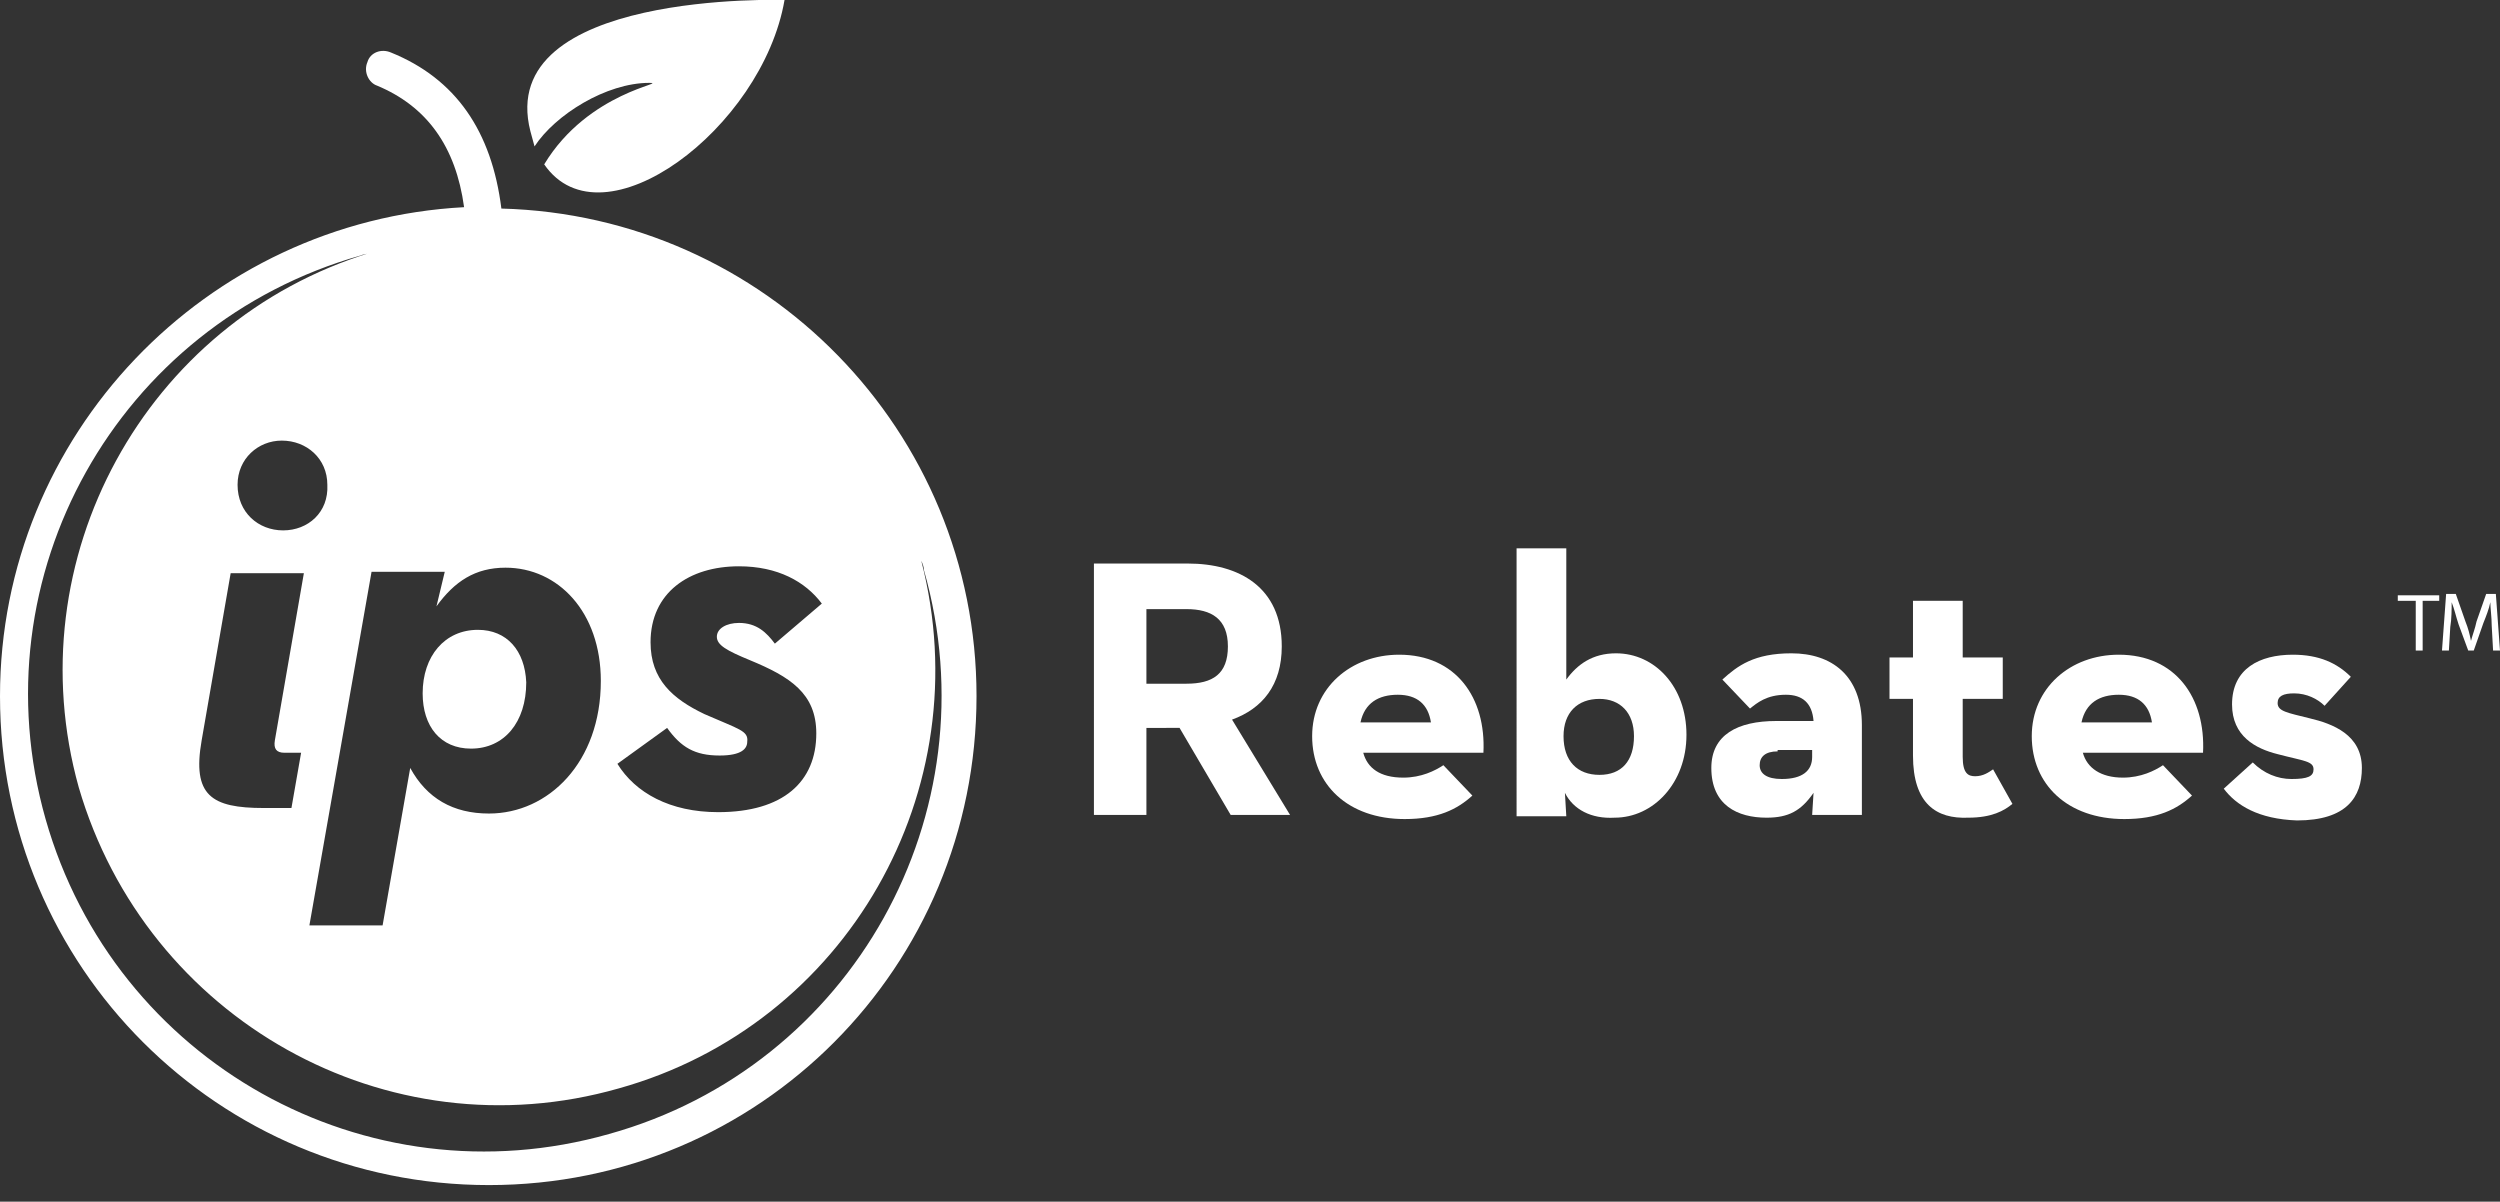
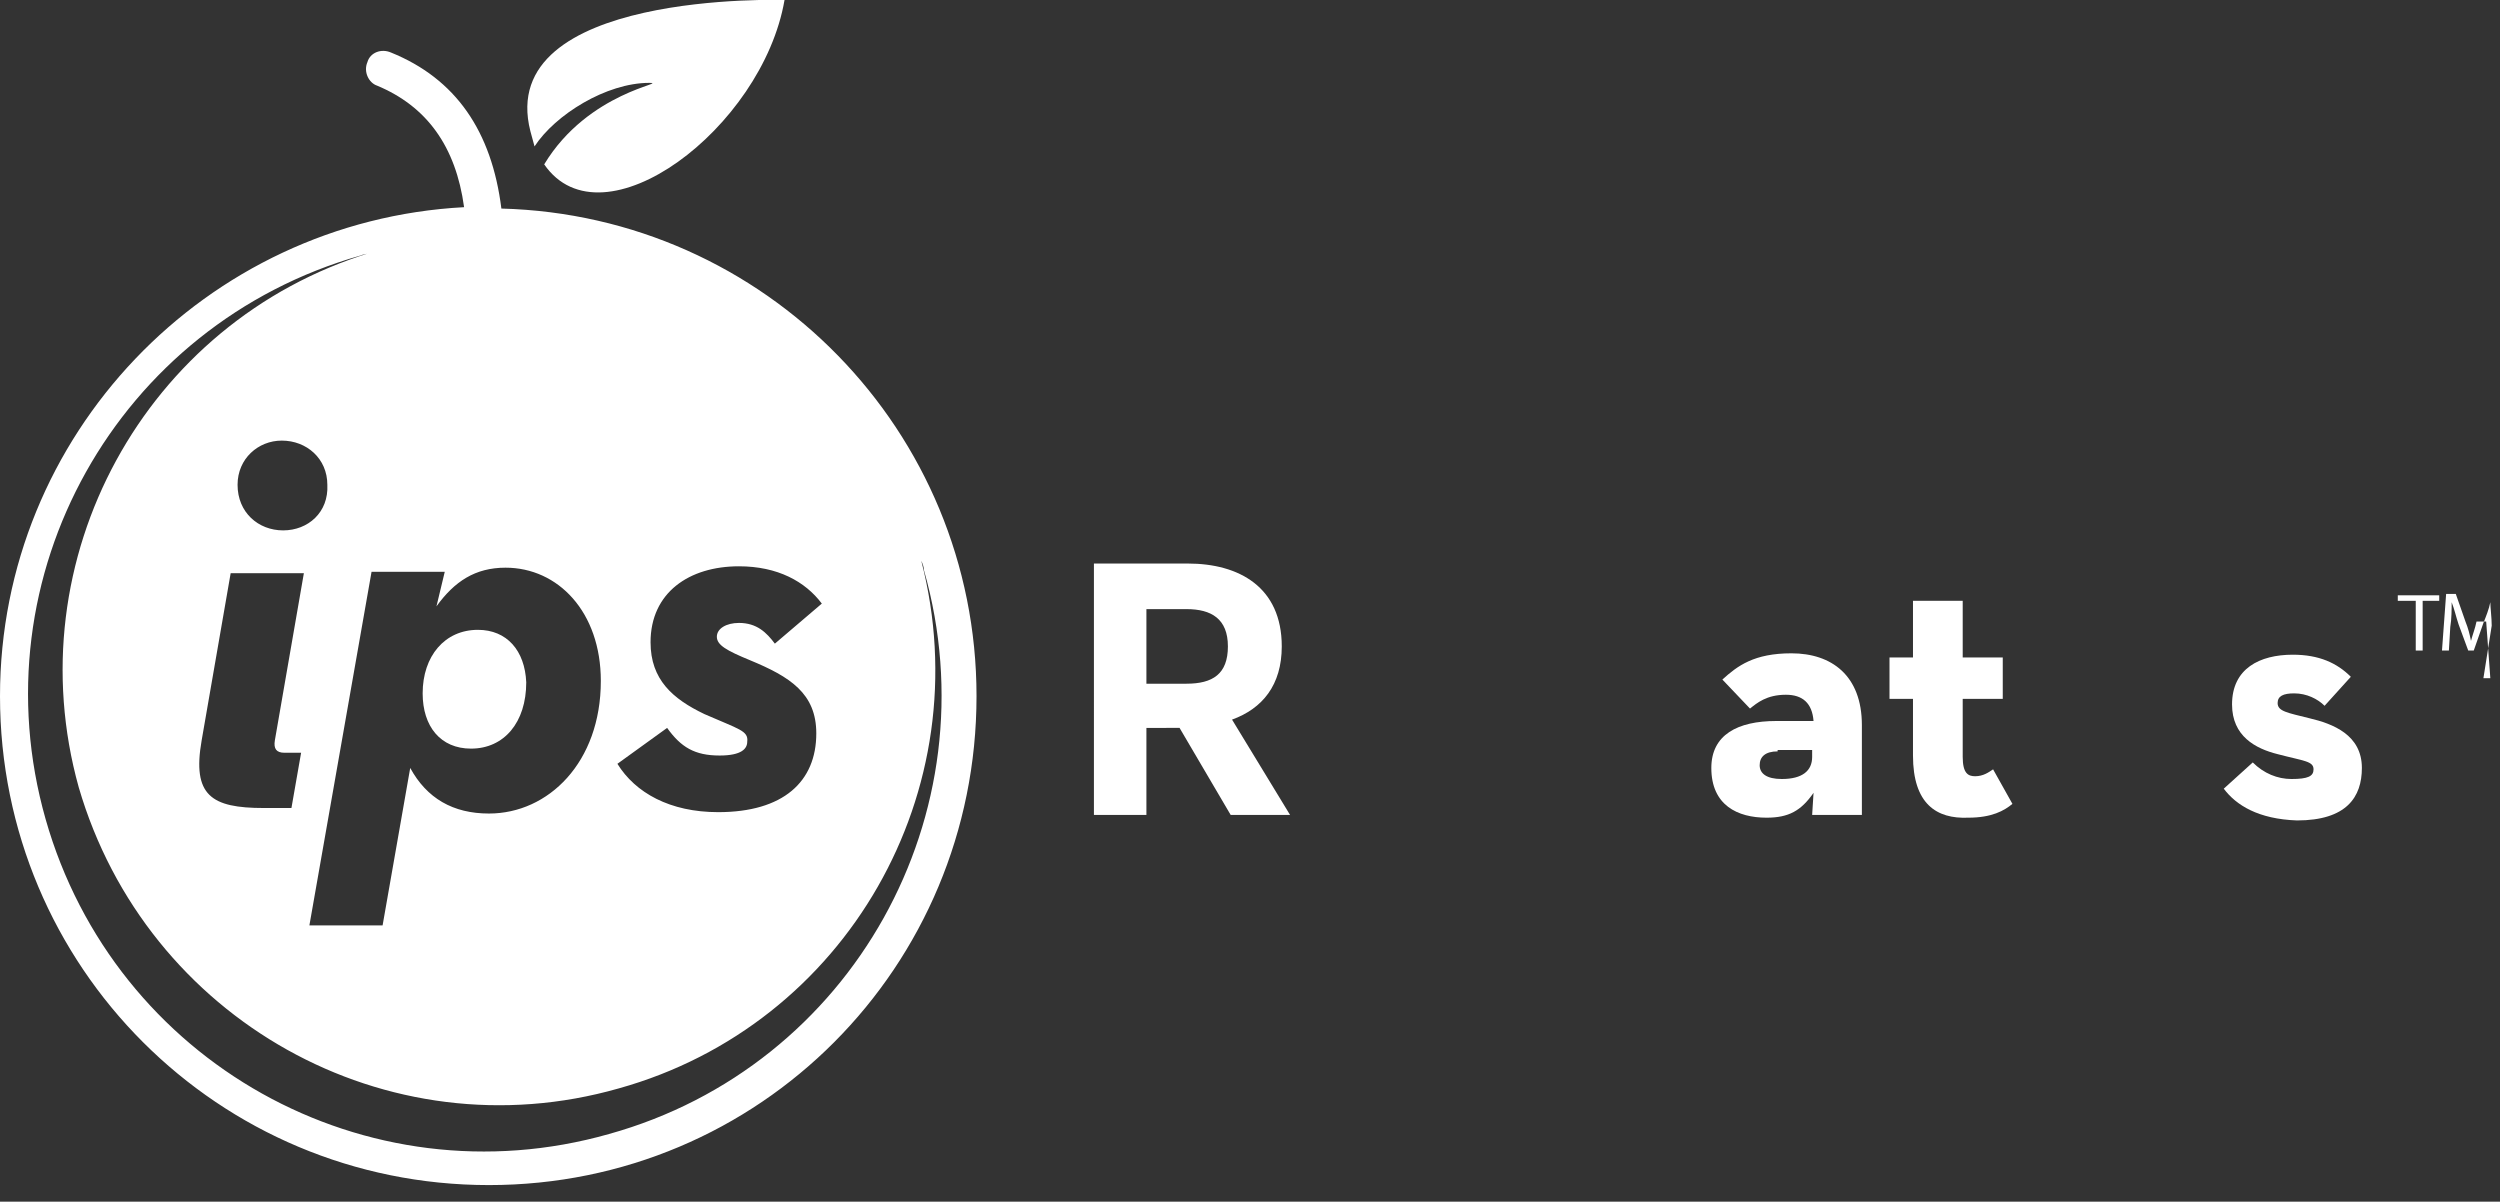
<svg xmlns="http://www.w3.org/2000/svg" version="1.1" id="Layer_1" x="0px" y="0px" viewBox="0 0 181 87" style="enable-background:new 0 0 181 87;" xml:space="preserve">
  <rect x="0" y="0" width="181" height="87" fill="#333333" stroke="none" />
  <style type="text/css">
	.st0{fill:#FFFFFF;}
</style>
  <g>
    <path class="st0" d="M79.3,40.8H86c3.7,0,6.8,1.7,6.8,6c0,2.8-1.4,4.5-3.6,5.3l4.2,6.9h-4.3l-3.7-6.3H83V59h-3.8V40.8z M85.9,49.5   c1.9,0,3-0.7,3-2.7c0-2-1.2-2.7-3-2.7H83v5.4H85.9z" />
-     <path class="st0" d="M101.6,56.3c1.3,0,2.3-0.5,2.9-0.9l2.1,2.2c-1.1,1-2.5,1.7-4.9,1.7c-4.1,0-6.7-2.5-6.7-6   c0-3.5,2.8-5.9,6.3-5.9c4.1,0,6.3,3.1,6.1,7.1h-8.7C99,55.6,99.9,56.3,101.6,56.3z M103.6,52.3c-0.2-1.3-1-2-2.4-2   c-1.4,0-2.4,0.6-2.7,2H103.6z" />
-     <path class="st0" d="M113.3,57.4l0.1,1.7h-3.6V39.7h3.6v9.5c0.8-1.1,1.9-1.9,3.6-1.9c2.8,0,5.1,2.4,5.1,5.9c0,3.5-2.4,6-5.2,6   C115.2,59.3,113.9,58.6,113.3,57.4z M118.3,53.3c0-1.7-1-2.7-2.5-2.7c-1.6,0-2.6,1-2.6,2.7c0,1.8,1,2.8,2.6,2.8   C117.4,56.1,118.3,55.1,118.3,53.3z" />
    <path class="st0" d="M129.3,50.3c-1.4,0-2.1,0.6-2.6,1l-2-2.1c1.1-1,2.3-1.9,5-1.9c2.9,0,5.1,1.6,5.1,5.2V59h-3.6l0.1-1.6   c-0.9,1.3-1.8,1.8-3.4,1.8c-2.1,0-4-0.9-4-3.6c0-2.4,1.9-3.4,4.7-3.4h2.7C131.2,50.9,130.5,50.3,129.3,50.3z M128.7,54.4   c-0.9,0-1.3,0.4-1.3,1c0,0.6,0.5,1,1.6,1c1.5,0,2.2-0.6,2.2-1.6v-0.5H128.7z" />
    <path class="st0" d="M138.5,54.7v-4.1h-1.7v-3h1.7v-4.1h3.6v4.1h2.9v3h-2.9v4.2c0,1.2,0.4,1.4,0.9,1.4c0.6,0,1-0.3,1.3-0.5l1.4,2.5   c-0.6,0.5-1.5,1-3.2,1C140.2,59.3,138.5,58.2,138.5,54.7z" />
-     <path class="st0" d="M153.7,56.3c1.3,0,2.3-0.5,2.9-0.9l2.1,2.2c-1.1,1-2.5,1.7-4.9,1.7c-4.1,0-6.7-2.5-6.7-6   c0-3.5,2.8-5.9,6.3-5.9c4.1,0,6.3,3.1,6.1,7.1h-8.7C151.1,55.6,152.1,56.3,153.7,56.3z M155.8,52.3c-0.2-1.3-1-2-2.4-2   c-1.4,0-2.4,0.6-2.7,2H155.8z" />
    <path class="st0" d="M161,57.1l2.1-1.9c0.8,0.8,1.8,1.2,2.8,1.2c1.2,0,1.6-0.2,1.6-0.7c0-0.6-0.7-0.6-2.6-1.1   c-1.6-0.4-3.3-1.3-3.3-3.6c0-2.6,2-3.6,4.4-3.6c1.9,0,3.2,0.6,4.2,1.6l-1.9,2.1c-0.5-0.5-1.3-0.9-2.2-0.9c-0.8,0-1.2,0.2-1.2,0.7   c0,0.6,0.7,0.7,2.3,1.1c1.7,0.4,3.8,1.2,3.8,3.6c0,2.1-1.1,3.8-4.7,3.8C163.5,59.3,161.9,58.3,161,57.1z" />
  </g>
  <g>
    <path class="st0" d="M38.4,9.5c0.1,0.4,0.2,0.7,0.3,1.1C40.2,8.3,43.9,6,47,6c1.5,0-4.4,0.6-7.6,5.9C43.6,18,55.2,9.3,56.8,0   C56.8,0,35.8-0.7,38.4,9.5z" />
    <g>
      <path class="st0" d="M34.6,45.6c-2.4,0-4,1.9-4,4.6c0,2.4,1.3,4,3.5,4c2.4,0,4-1.9,4-4.8C38,47.1,36.7,45.6,34.6,45.6z M34.6,45.6    c-2.4,0-4,1.9-4,4.6c0,2.4,1.3,4,3.5,4c2.4,0,4-1.9,4-4.8C38,47.1,36.7,45.6,34.6,45.6z M34.6,45.6c-2.4,0-4,1.9-4,4.6    c0,2.4,1.3,4,3.5,4c2.4,0,4-1.9,4-4.8C38,47.1,36.7,45.6,34.6,45.6z M34.6,45.6c-2.4,0-4,1.9-4,4.6c0,2.4,1.3,4,3.5,4    c2.4,0,4-1.9,4-4.8C38,47.1,36.7,45.6,34.6,45.6z M34.6,45.6c-2.4,0-4,1.9-4,4.6c0,2.4,1.3,4,3.5,4c2.4,0,4-1.9,4-4.8    C38,47.1,36.7,45.6,34.6,45.6z M34.6,45.6c-2.4,0-4,1.9-4,4.6c0,2.4,1.3,4,3.5,4c2.4,0,4-1.9,4-4.8C38,47.1,36.7,45.6,34.6,45.6z     M34.6,45.6c-2.4,0-4,1.9-4,4.6c0,2.4,1.3,4,3.5,4c2.4,0,4-1.9,4-4.8C38,47.1,36.7,45.6,34.6,45.6z" />
      <g>
        <path class="st0" d="M36.3,15.1c-0.7-5.6-3.3-9.4-8-11.3c-0.7-0.3-1.5,0-1.7,0.7c-0.3,0.7,0.1,1.5,0.7,1.7     c3.6,1.5,5.7,4.4,6.3,8.8C14.9,16,0,31.5,0,50.4C0,70,15.8,85.8,35.4,85.8S70.7,70,70.7,50.4C70.7,31.2,55.4,15.6,36.3,15.1z      M51,51.7c-2.3-1.1-3.9-2.5-3.9-5.2c0-3.6,2.8-5.5,6.4-5.5c2.8,0,4.8,1.1,6,2.7l-3.4,2.9c-0.6-0.8-1.3-1.5-2.6-1.5     c-0.9,0-1.6,0.4-1.6,1c0,0.6,0.7,1,2.4,1.7c2.9,1.2,4.8,2.4,4.8,5.3c0,3.5-2.4,5.7-7.1,5.7c-3.5,0-6-1.4-7.3-3.5l3.6-2.6     c1,1.4,2,2,3.8,2c1.6,0,2-0.5,2-1C54.2,52.9,53.5,52.8,51,51.7z M32.2,41.4l-0.6,2.5c1.3-1.8,2.8-2.8,5-2.8     c3.8,0,6.9,3.2,6.9,8.2c0,5.9-3.8,9.6-8.1,9.6c-2.6,0-4.5-1.1-5.7-3.3l-2,11.4h-5.3l4.5-25.6H32.2z M20.6,54.5h1.2l-0.7,4h-2     c-3.8,0-5.2-0.9-4.5-4.9l2.1-12.1H22l-2.1,12.1C19.8,54.2,20,54.5,20.6,54.5z M20.5,38.4c-1.8,0-3.3-1.3-3.3-3.3     c0-1.9,1.5-3.2,3.2-3.2c1.8,0,3.3,1.3,3.3,3.2C23.8,37.1,22.3,38.4,20.5,38.4z M44.1,82.1c-17.6,5-35.8-5.2-40.8-22.8     c-5-17.6,5.2-35.8,22.8-40.8c0.2-0.1,0.5-0.1,0.7-0.2c-16.3,5-25.7,22.2-21.1,38.7C10.6,73.8,28,83.6,44.8,78.8     C61.3,74.2,71,57.2,66.7,40.6c0.1,0.2,0.2,0.5,0.2,0.7C71.9,58.9,61.7,77.2,44.1,82.1z" />
      </g>
    </g>
  </g>
  <g>
    <path class="st0" d="M174.8,43.5h-1.2v-0.4h3v0.4h-1.2v3.6h-0.5V43.5z" />
-     <path class="st0" d="M180.4,45.3c0-0.6-0.1-1.3-0.1-1.7h0c-0.1,0.5-0.3,1-0.5,1.5l-0.7,2h-0.4l-0.7-1.9c-0.2-0.6-0.3-1.1-0.5-1.6h0   c0,0.5,0,1.2-0.1,1.8l-0.1,1.7h-0.5l0.3-4.1h0.7l0.7,2c0.2,0.5,0.3,0.9,0.4,1.4h0c0.1-0.4,0.3-0.9,0.4-1.4l0.7-2h0.7l0.3,4.1h-0.5   L180.4,45.3z" />
+     <path class="st0" d="M180.4,45.3c0-0.6-0.1-1.3-0.1-1.7h0c-0.1,0.5-0.3,1-0.5,1.5l-0.7,2h-0.4l-0.7-1.9c-0.2-0.6-0.3-1.1-0.5-1.6h0   c0,0.5,0,1.2-0.1,1.8l-0.1,1.7h-0.5l0.3-4.1h0.7l0.7,2c0.2,0.5,0.3,0.9,0.4,1.4h0c0.1-0.4,0.3-0.9,0.4-1.4h0.7l0.3,4.1h-0.5   L180.4,45.3z" />
  </g>
</svg>